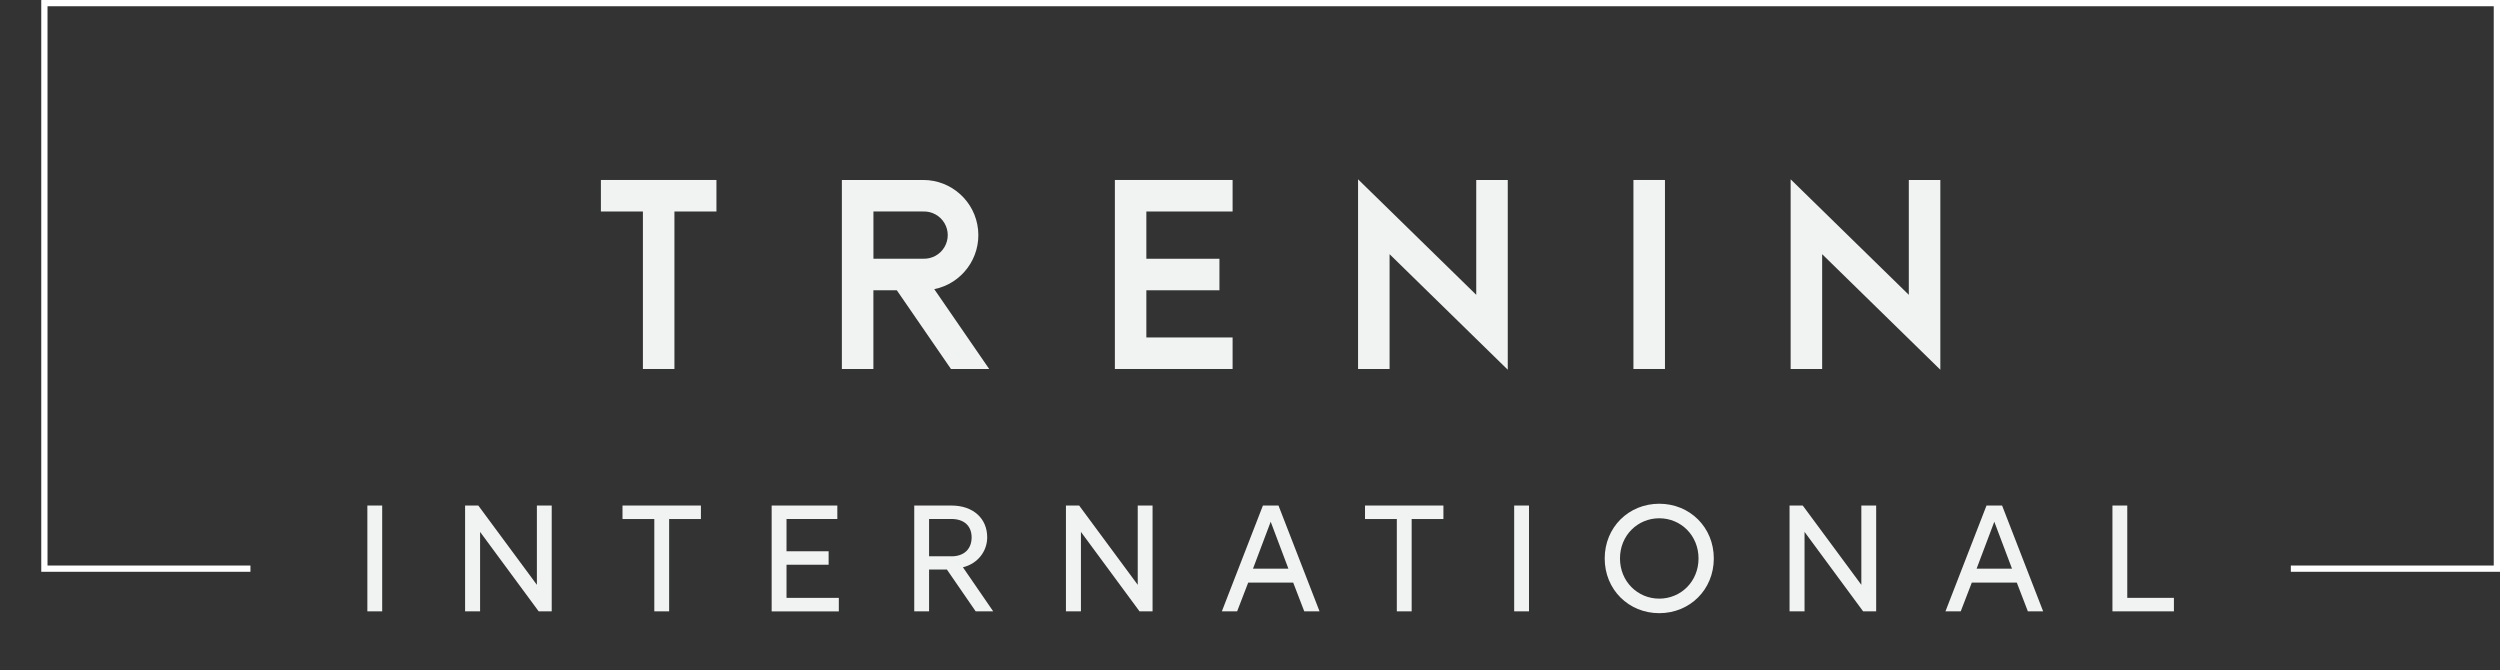
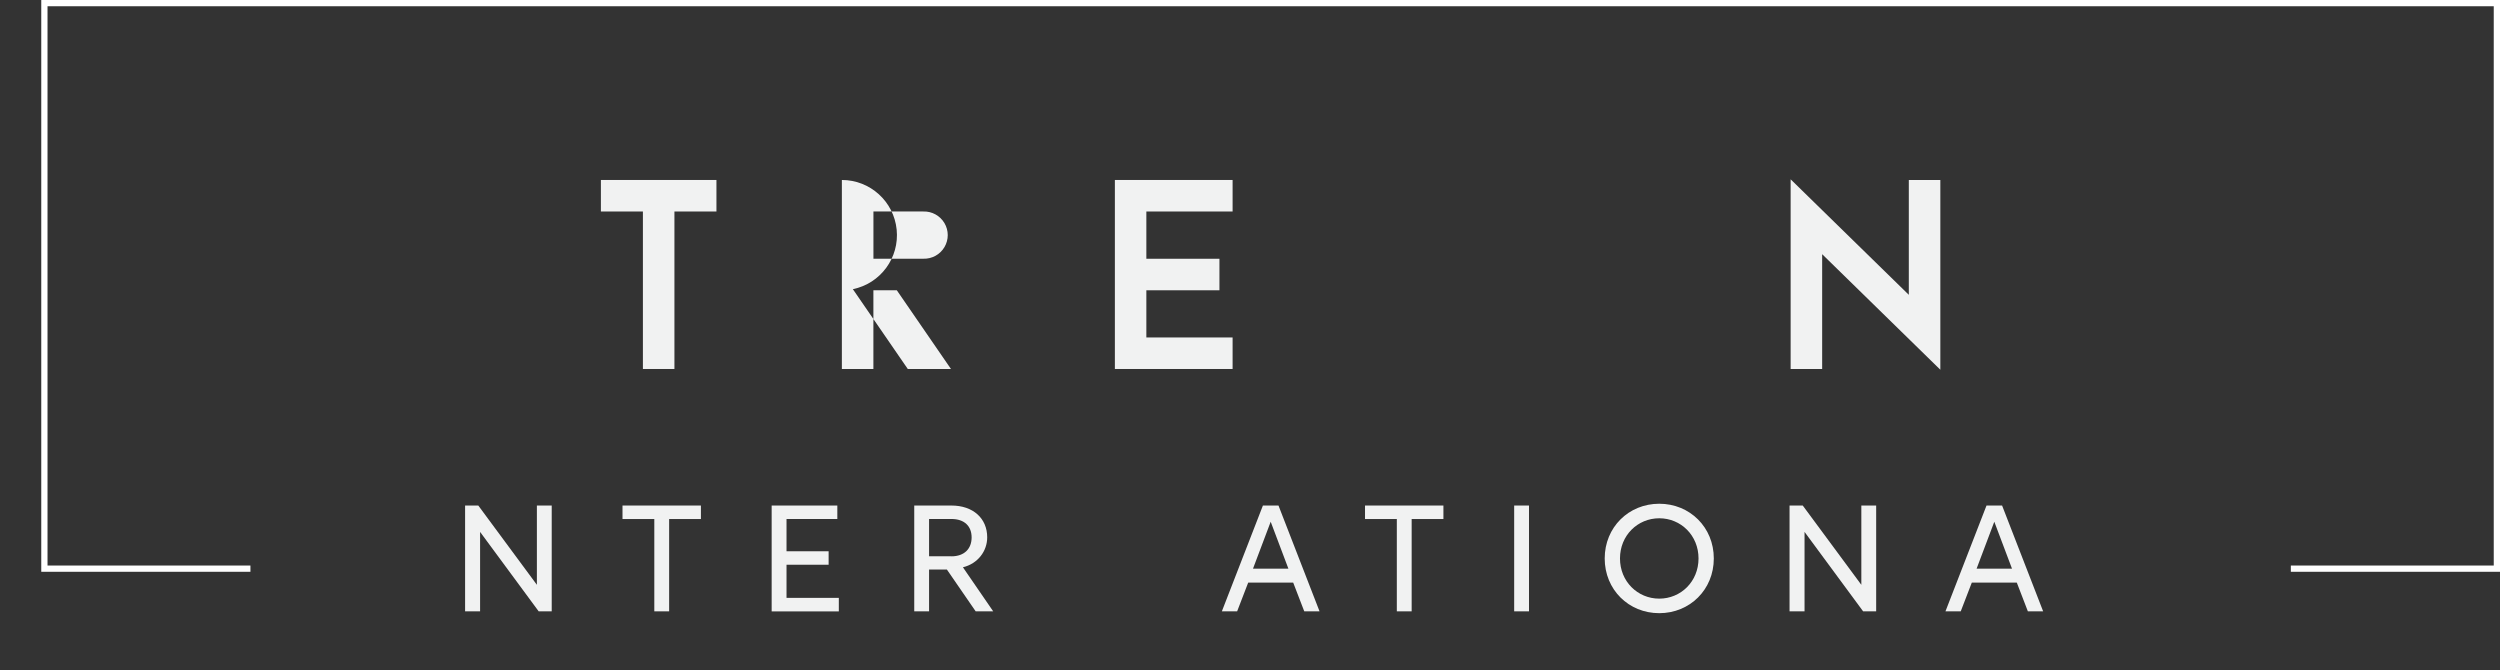
<svg xmlns="http://www.w3.org/2000/svg" id="a" viewBox="0 0 600.36 160.97">
  <rect x="0" y="0" width="600.36" height="160.97" fill="#333333" stroke="none" />
  <path d="M172.05,43.22v7.57h-10.09v37.82h-7.57v-37.82h-10.09v-7.57h27.75Z" fill="#f1f2f2" />
-   <path d="M237.56,88.61h-9.19l-13.01-18.91h-5.62v18.91h-7.57v-45.39h19.55c6.79,0,12.48,5.16,13.16,11.92s-3.86,12.94-10.52,14.3l13.19,19.17ZM221.73,62.13c2.07.07,4.02-1,5.07-2.78,1.06-1.78,1.06-4,0-5.78-1.06-1.78-3-2.85-5.07-2.78h-11.98v11.35h11.98Z" fill="#f1f2f2" />
+   <path d="M237.56,88.61h-9.19l-13.01-18.91h-5.62v18.91h-7.57v-45.39c6.79,0,12.48,5.16,13.16,11.92s-3.86,12.94-10.52,14.3l13.19,19.17ZM221.73,62.13c2.07.07,4.02-1,5.07-2.78,1.06-1.78,1.06-4,0-5.78-1.06-1.78-3-2.85-5.07-2.78h-11.98v11.35h11.98Z" fill="#f1f2f2" />
  <path d="M275.29,50.79v11.35h17.55v7.57h-17.55v11.33h20.71v7.57h-28.27v-45.39h28.27v7.57h-20.71Z" fill="#f1f2f2" />
-   <path d="M362.08,43.22v45.57l-28.38-27.75v27.57h-7.57v-45.55l28.38,27.74v-27.58h7.57Z" fill="#f1f2f2" />
-   <path d="M392.26,88.61v-45.39h7.57v45.39h-7.57Z" fill="#f1f2f2" />
  <path d="M465.96,43.22v45.57l-28.38-27.75v27.57h-7.57v-45.55l28.38,27.74v-27.58h7.57Z" fill="#f1f2f2" />
  <polyline points="550.13 136.56 599.61 136.56 599.61 .75 10.66 .75 10.66 136.56 60.14 136.56" fill="none" stroke="#fff" stroke-miterlimit="10" stroke-width="1.5" />
-   <path d="M88.22,121.4h3.56v25.41h-3.56v-25.41Z" fill="#f1f2f2" />
  <path d="M132.49,121.4v25.41h-3.13l-14.07-19.08v19.08h-3.6v-25.41h3.17l14.07,19.04v-19.04h3.56Z" fill="#f1f2f2" />
  <path d="M157.12,124.64h-7.63v-3.24h18.83v3.24h-7.63v22.17h-3.56v-22.17Z" fill="#f1f2f2" />
  <path d="M185.31,121.4h15.77v3.24h-12.2v7.74h10.11v3.24h-10.11v7.96h12.56v3.24h-16.13v-25.41Z" fill="#f1f2f2" />
  <path d="M219.54,121.4h8.93c5.22,0,8.6,3.09,8.6,7.63,0,3.35-2.27,6.33-5.83,7.2l7.27,10.58h-4.21l-6.91-10.04h-4.28v10.04h-3.56v-25.41ZM228.47,133.6c3.13,0,4.86-1.84,4.86-4.54s-1.73-4.43-4.86-4.43h-5.36v8.96h5.36Z" fill="#f1f2f2" />
-   <path d="M276.78,121.4v25.41h-3.13l-14.07-19.08v19.08h-3.6v-25.41h3.17l14.07,19.04v-19.04h3.56Z" fill="#f1f2f2" />
  <path d="M303.28,121.4h3.74l9.86,25.41h-3.67l-2.66-6.91h-10.8l-2.66,6.91h-3.67l9.86-25.41ZM309.4,136.56l-4.25-11.27-4.25,11.27h8.5Z" fill="#f1f2f2" />
  <path d="M335.43,124.64h-7.63v-3.24h18.83v3.24h-7.63v22.17h-3.56v-22.17Z" fill="#f1f2f2" />
  <path d="M363.62,121.4h3.56v25.41h-3.56v-25.41Z" fill="#f1f2f2" />
  <path d="M411.56,134.11c0,7.49-5.76,13.14-13.1,13.14s-13.1-5.65-13.1-13.14,5.76-13.14,13.1-13.14,13.1,5.65,13.1,13.14ZM389.03,134.11c0,5.54,4.25,9.65,9.43,9.65s9.43-4.1,9.43-9.65-4.25-9.65-9.43-9.65-9.43,4.1-9.43,9.65Z" fill="#f1f2f2" />
  <path d="M450.55,121.4v25.41h-3.13l-14.07-19.08v19.08h-3.6v-25.41h3.17l14.07,19.04v-19.04h3.56Z" fill="#f1f2f2" />
  <path d="M477.05,121.4h3.74l9.86,25.41h-3.67l-2.66-6.91h-10.8l-2.66,6.91h-3.67l9.86-25.41ZM483.17,136.56l-4.25-11.27-4.25,11.27h8.5Z" fill="#f1f2f2" />
-   <path d="M507.29,121.4h3.56v22.17h11.2v3.24h-14.76v-25.41Z" fill="#f1f2f2" />
</svg>